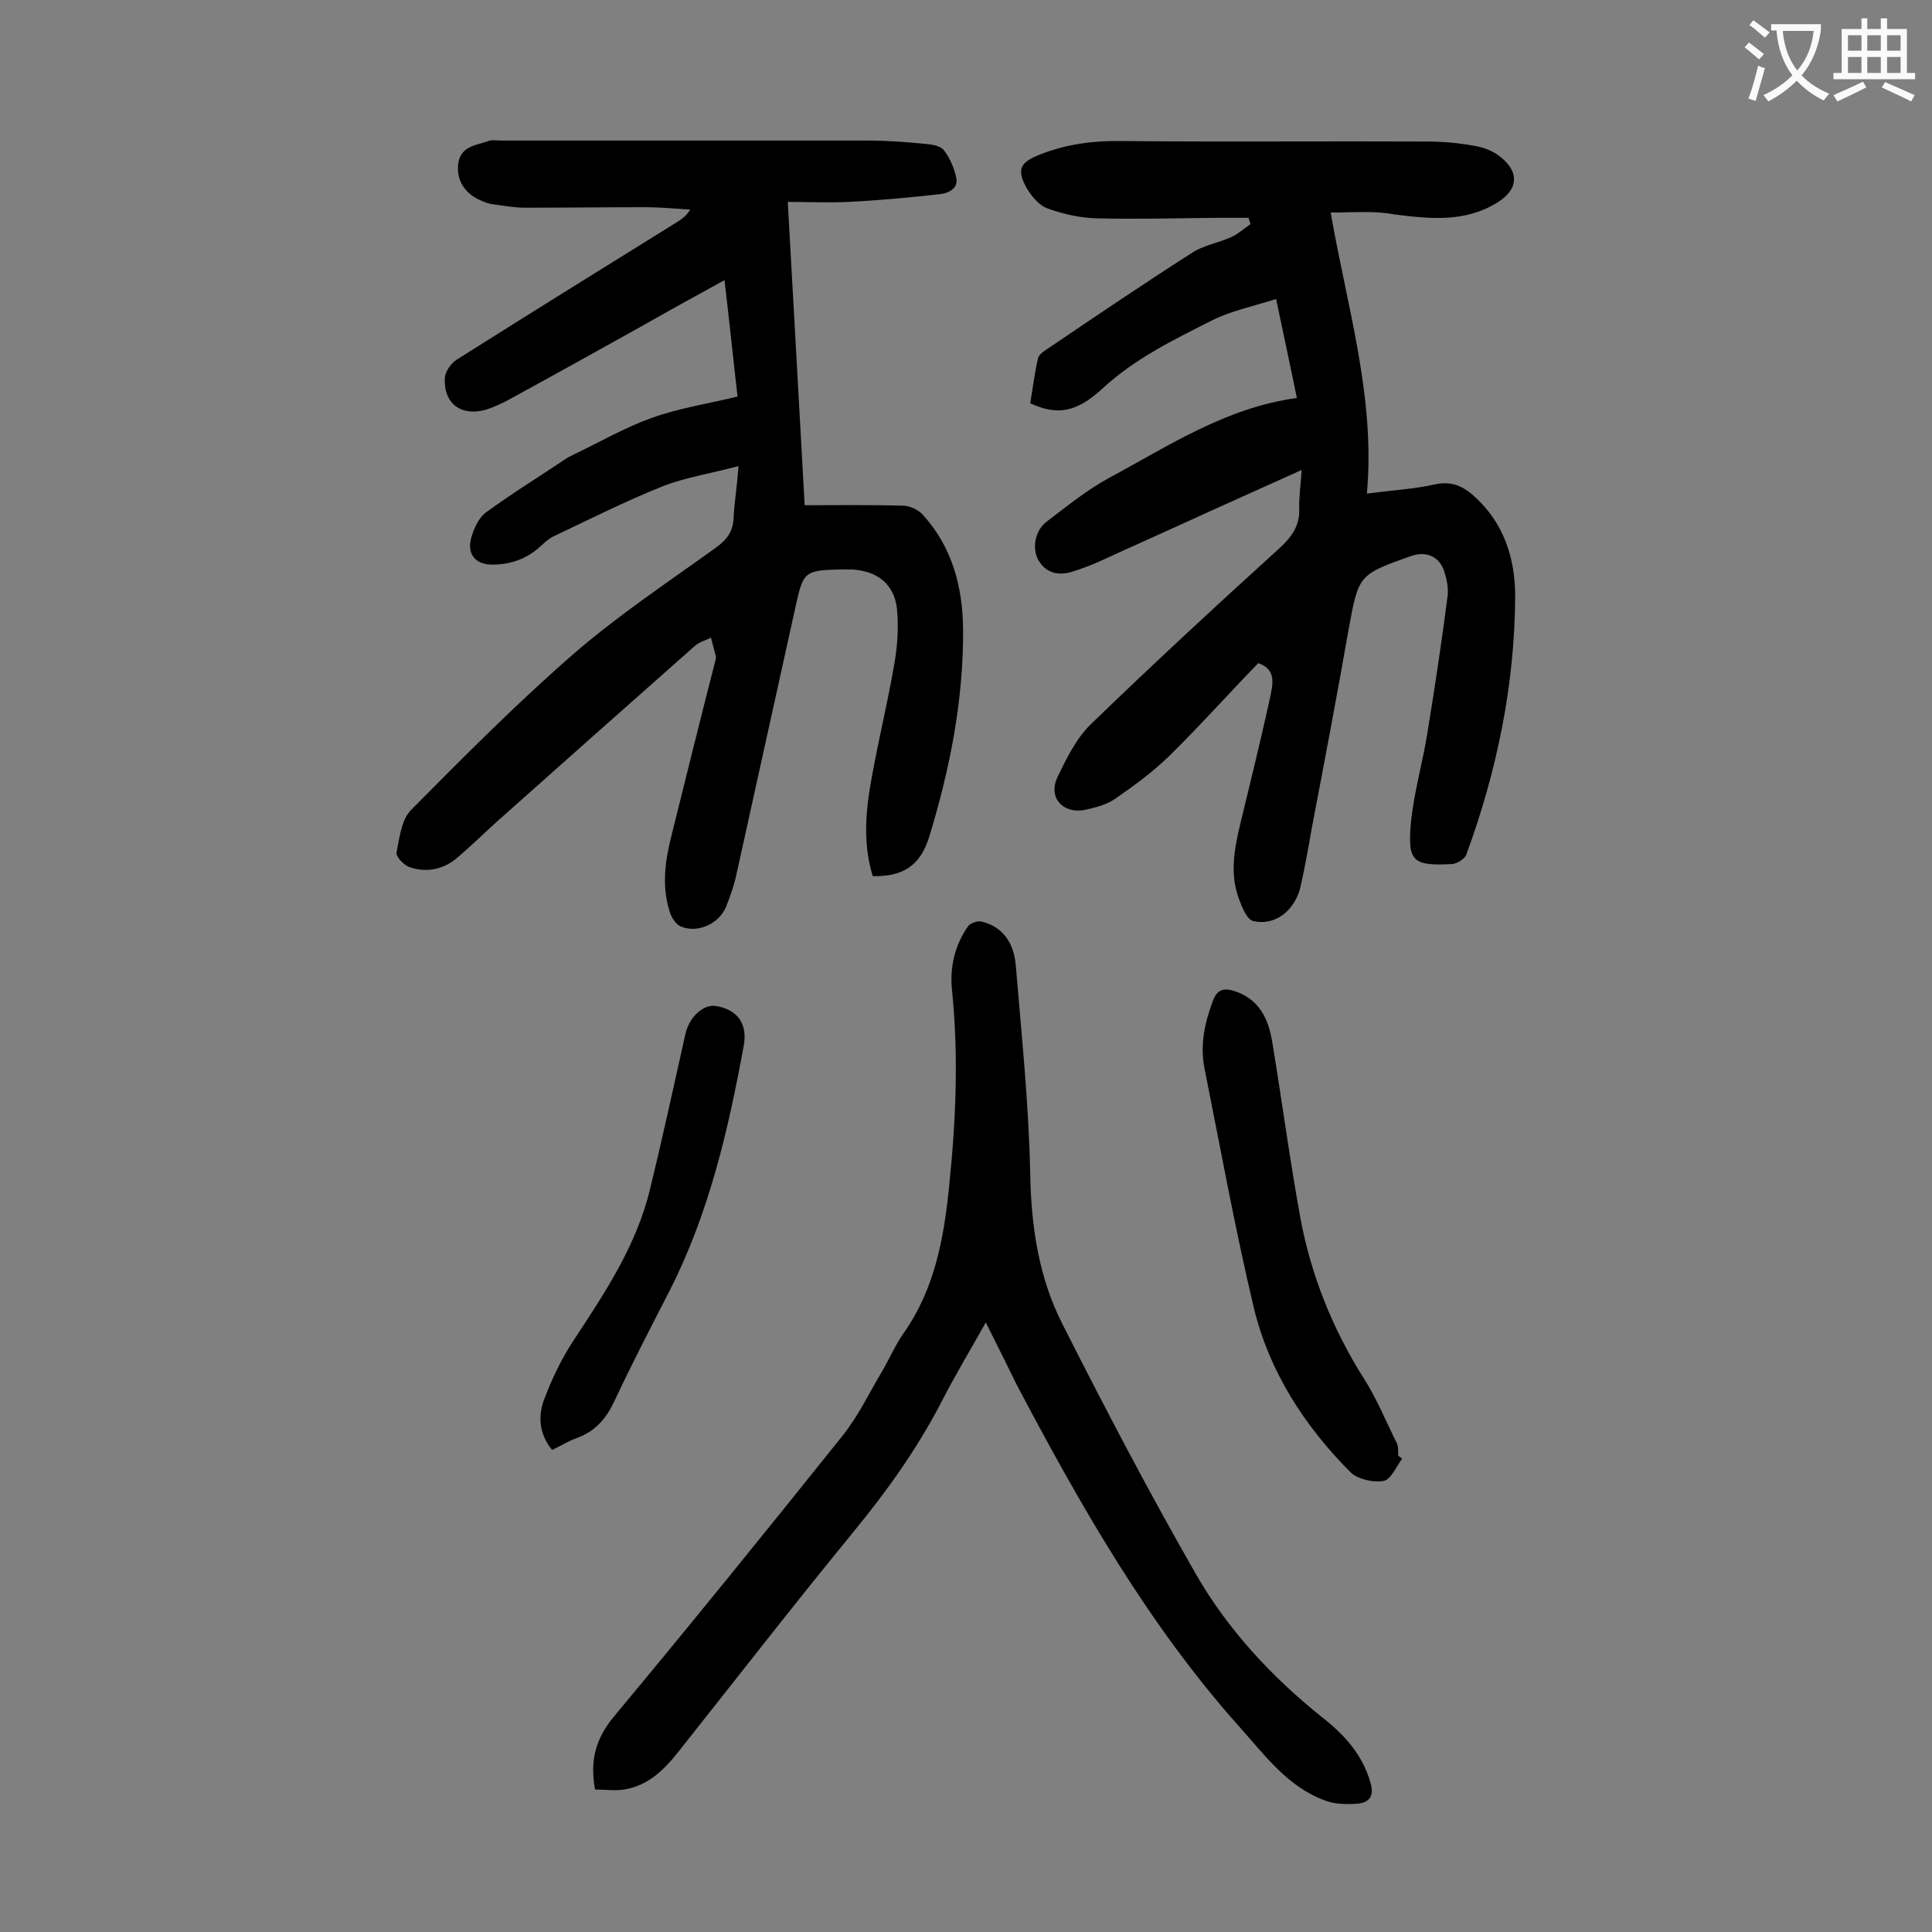
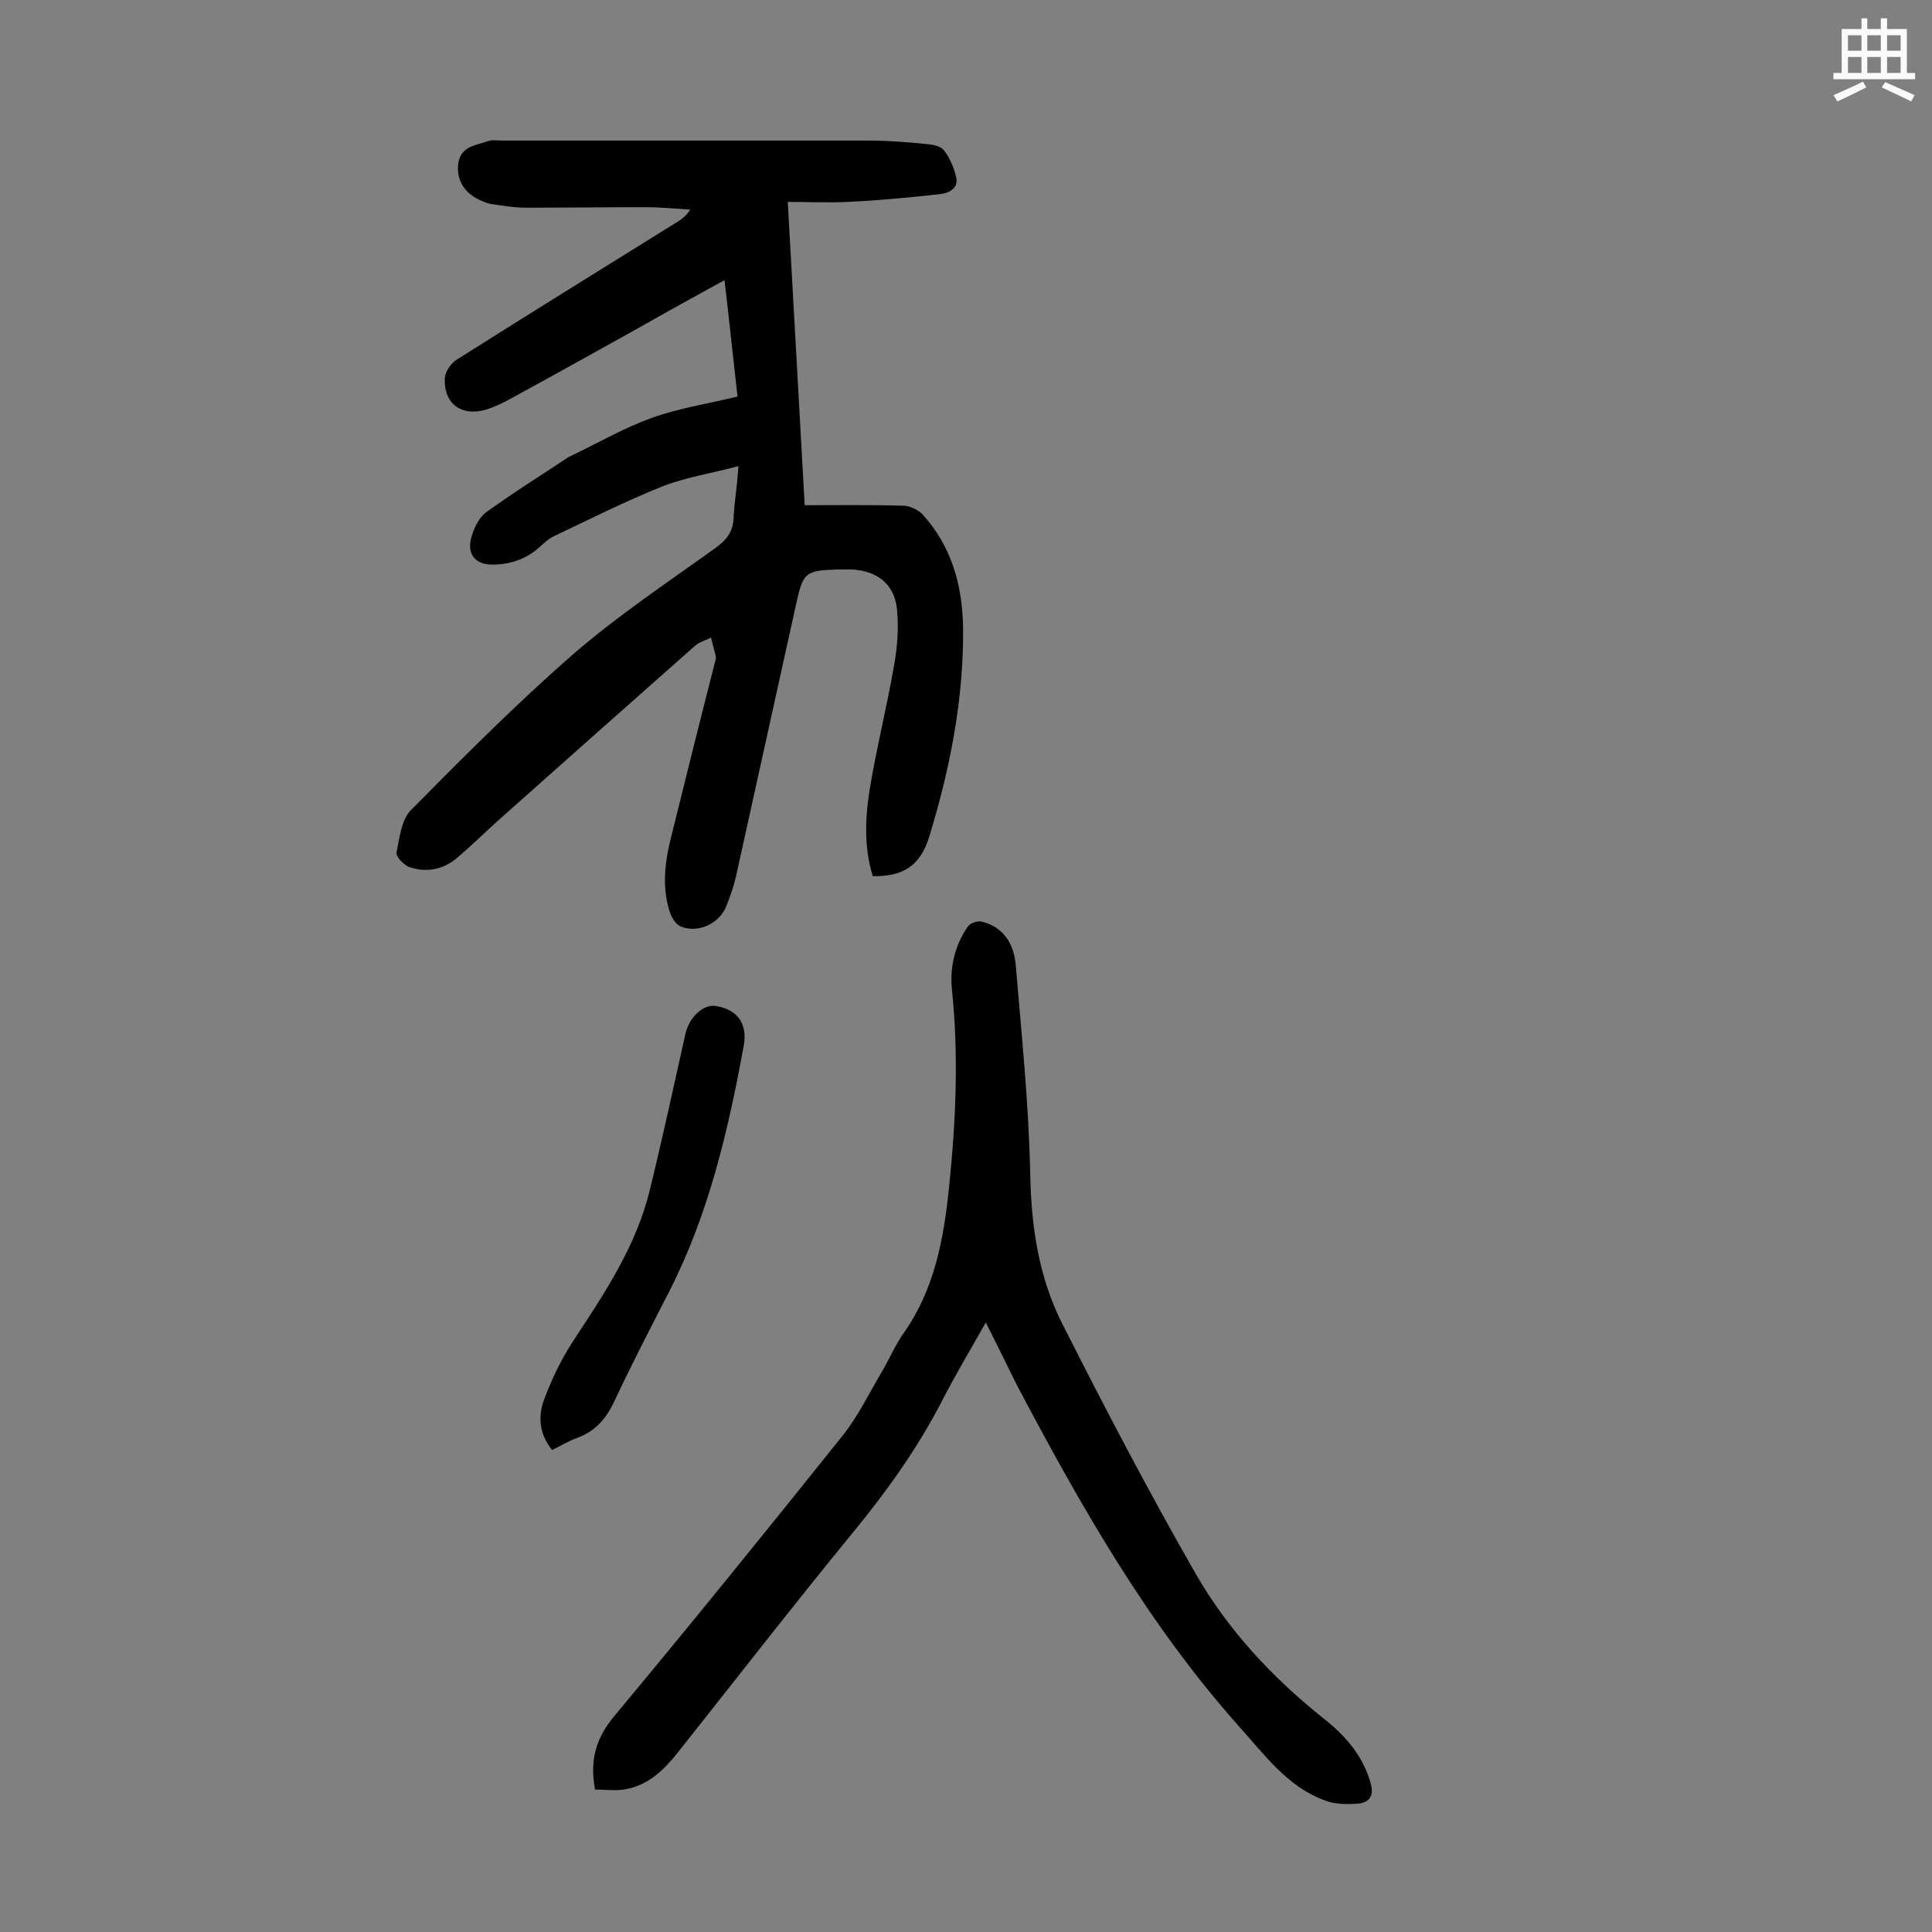
<svg xmlns="http://www.w3.org/2000/svg" enable-background="new 0 0 400 400" viewBox="0 0 400 400">
  <rect x="0" y="0" width="400" height="400" fill="#808080" stroke="none" />
  <g fill="#000001">
    <path d="m152.9 96.5c-5.6 1.5-10.8 2.3-15.5 4.1-7.8 3.1-15.3 6.9-22.9 10.5-1 .5-1.8 1.3-2.6 2-2.8 2.6-6.2 3.8-10 3.8-3.3 0-5.2-2-4.4-5.3.5-2 1.6-4.4 3.1-5.5 5.5-4 11.3-7.6 17-11.4.4-.2.8-.4 1.2-.6 5.4-2.6 10.6-5.6 16.2-7.6s11.5-2.9 17.7-4.4c-.9-7.8-1.7-15.7-2.7-24.1-6.2 3.4-12 6.6-17.8 9.9-8.8 4.9-17.6 9.8-26.4 14.6-1.6.9-3.3 1.7-5.1 2.3-5.2 1.5-8.9-1.2-8.6-6.6.1-1.3 1.3-3 2.4-3.7 15.2-9.6 30.5-19.1 45.8-28.6.9-.6 1.8-1.2 2.6-2.5-3.1-.2-6.2-.5-9.3-.5-8.3 0-16.6.1-24.9.1-2.2 0-4.4-.4-6.6-.7-1-.1-1.9-.5-2.8-.9-3.3-1.5-4.9-4.4-4.4-7.7.6-3.5 3.7-3.6 6.2-4.5.8-.3 1.8-.1 2.6-.1h76c4 0 7.9.3 11.9.7 1.4.1 3.2.4 3.9 1.4 1.2 1.6 2.1 3.7 2.5 5.7.4 2.2-1.7 3.1-3.4 3.3-6.3.7-12.7 1.3-19 1.6-4.4.2-8.7 0-12.5 0 1.2 21.2 2.3 41.5 3.5 62.8 6.8 0 13.6-.1 20.4.1 1.3 0 3 .8 3.9 1.7 6.2 6.7 8.4 15 8.5 23.8.1 14.7-2.7 28.9-7 43-1.9 6.2-5.6 8.3-11.7 8.2-1.8-5.8-1.6-11.8-.7-17.6 1.4-8.7 3.6-17.3 5.1-26 .7-3.9 1-7.9.6-11.8-.6-5.2-4.2-7.8-9.3-8.1-.9 0-1.8 0-2.7 0-7 .2-7.4.5-8.9 7.3-4.2 18.9-8.3 37.7-12.5 56.6-.5 2-1.2 4-2 6-1.5 3.5-5.9 5.5-9.4 4-.9-.4-1.7-1.6-2.1-2.6-1.8-5.2-1.2-10.5.1-15.7 3-12.1 6-24.2 9.1-36.3.1-.4.3-.9.2-1.3-.3-1.3-.7-2.6-1-3.9-1.1.6-2.4.9-3.3 1.7-13.7 12.1-27.3 24.2-40.9 36.3-2.9 2.6-5.6 5.3-8.6 7.8-2.8 2.3-6.3 2.9-9.7 1.7-1.1-.4-2.8-2.2-2.6-3 .6-3 1-6.7 2.9-8.7 10.9-11 21.8-22 33.5-32.2 9.3-8.1 19.7-15 29.7-22.2 2.5-1.8 3.7-3.6 3.7-6.7.2-3 .7-6 1-10.2z" />
-     <path d="m275.5 44c3.4 19.6 9.3 38.3 7.5 58.2 5.1-.7 9.6-.9 14-1.9 3.6-.8 6.1.4 8.6 2.8 5.9 5.5 8.1 12.7 8.1 20.4-.1 18.4-3.8 36.2-10.1 53.4-.3.9-2 2-3.1 2-7.9.4-9.1-.5-8.4-8.4.6-6.4 2.5-12.7 3.5-19.2 1.5-9.2 2.9-18.5 4.1-27.8.2-1.6-.1-3.3-.6-4.9-.9-3.3-3.7-4.6-6.9-3.5-11 3.9-10.9 3.9-13 15.3-2.4 13.7-5 27.4-7.6 41-.7 4-1.4 8-2.3 12-.3 1.5-1 3-1.9 4.2-1.9 2.6-5 3.8-7.9 3.1-1.4-.3-2.4-3-3.1-4.9-1.8-5.1-.8-10.2.4-15.3 2.1-8.6 4.2-17.2 6.1-25.8.6-2.9 1.5-6.1-2.4-7.4-6.2 6.4-12.1 13-18.4 19.2-3.4 3.3-7.2 6.1-11.1 8.8-1.8 1.3-4.2 1.9-6.5 2.4-4.5.8-7.5-2.6-5.6-6.7 1.9-4 4-8.3 7.2-11.3 12.7-12.3 25.7-24.3 38.8-36.2 2.5-2.3 4.2-4.6 4.1-8.1-.1-2.5.3-5 .5-8.1-6.7 3-12.9 5.8-19.1 8.6-7.6 3.5-15.3 6.9-22.9 10.4-1.8.8-3.7 1.5-5.6 2.1-2.8.8-5.3.3-6.9-2.4-1.4-2.5-.7-6.2 1.7-8 4.2-3.2 8.4-6.6 13-9.1 12.3-6.6 24.1-14.5 38.8-16.5-1.4-6.9-2.8-13.3-4.3-20.5-4.6 1.5-9.2 2.4-13.2 4.4-7.9 4-16 7.9-22.7 14.1-5.5 5.1-9.5 5.6-15 3.1.5-3 .9-6.2 1.6-9.3.2-.8 1.2-1.5 2-2 9.9-6.7 19.8-13.4 29.8-19.8 2.4-1.6 5.5-2.1 8.2-3.3 1.5-.7 2.7-1.8 4-2.7-.1-.4-.3-.9-.4-1.3-2.5 0-5 0-7.4 0-8.1.1-16.1.3-24.2.1-3.3-.1-6.8-.9-9.9-2-1.8-.6-3.4-2.5-4.4-4.2-2.2-3.9-1.4-5.4 2.7-7 5.5-2.2 11.2-2.9 17.1-2.8 21 .2 42 0 63 .1 3.3 0 6.6.3 9.9.9 1.8.3 3.7 1 5.1 2.1 4.3 3.2 4 7-.5 9.7-6.7 4.1-13.9 3.3-21.2 2.4-4-.8-8.3-.4-13.2-.4z" />
    <path d="m204.1 273.8c-3.2 5.7-6.4 11-9.2 16.5-5.1 9.8-11.4 18.6-18.4 27.1-12.2 14.9-24 30.1-35.9 45.1-3 3.8-6.3 7.2-11.4 8-2 .3-4.1 0-6 0-1.1-6 .1-10.5 3.9-15.1 16-19.2 31.7-38.6 47.3-58.1 3.3-4.1 5.6-9 8.3-13.5 1.5-2.6 2.7-5.4 4.4-7.8 6.4-9.1 8.3-19.5 9.4-30.3 1.4-13.6 2-27.1.6-40.7-.5-4.8.6-9.3 3.3-13.2.5-.7 2-1.2 2.8-1 4.6 1.1 6.7 4.6 7.1 9 1.2 14.4 2.7 28.8 3 43.3.2 11 1.8 21.5 6.7 31.1 8.8 17.4 17.9 34.8 27.6 51.7 6.6 11.5 15.7 21.3 26.2 29.7 4.6 3.6 8.4 7.8 10 13.7.7 2.5-.3 3.8-2.4 4.1-2.3.2-4.9.2-7-.6-7.8-2.8-12.6-9.5-17.9-15.4-18.9-21.2-32.8-45.7-46-70.7-2.1-4.3-4.2-8.5-6.4-12.9z" />
-     <path d="m290.3 302c-1.2 1.6-2.3 4.3-3.8 4.6-2.1.4-5.3-.3-6.8-1.7-9.6-9.6-16.9-20.9-20.1-34.1-3.9-16.4-6.9-33-10.2-49.5-1-4.9 0-9.6 1.8-14.3.9-2.2 2.2-2.4 4.1-1.9 5.3 1.6 7.3 5.7 8.1 10.6 2 12.1 3.6 24.2 5.8 36.3 2.2 12 6.7 23.2 13.3 33.6 2.6 4.1 4.5 8.8 6.7 13.2.4.8.2 1.7.3 2.6.4.3.6.4.8.6z" />
    <path d="m114.3 300.2c-2.7-3.3-2.9-7-1.7-10.3 1.6-4.3 3.6-8.5 6.1-12.3 6.5-9.9 13.1-19.7 15.9-31.5 2.6-10.6 4.9-21.3 7.3-32 .8-3.6 3.8-6.3 6.4-5.8 4.3.7 6.5 3.6 5.7 8.1-3.2 17.5-7.2 34.8-15.4 50.9-3.9 7.6-7.8 15.1-11.4 22.8-1.7 3.6-3.9 6.2-7.7 7.6-1.7.6-3.3 1.6-5.2 2.5z" />
  </g>
-   <path d="m362.1 8.8c1.1.8 2.1 1.6 3.1 2.4l-1 1.1c-1.3-1.1-2.3-2-3-2.5zm1.9 4.8c.5.2.9.4 1.4.5-.6 2.3-1.3 4.5-1.9 6.8l-1.5-.5c.8-2.1 1.4-4.3 2-6.8zm-1-9.4c1.3.9 2.4 1.8 3.4 2.5l-1 1.1c-1.4-1.2-2.4-2.1-3.2-2.6zm3.7 2.2v-1.4h10.3v1.2c-.5 3.6-1.8 6.8-4 9.4 1.5 1.6 3.4 2.8 5.7 3.8-.3.4-.7.8-1.1 1.4-2.3-1.1-4.1-2.5-5.6-4.1-1.6 1.6-3.6 3.1-5.9 4.3-.3-.5-.7-.9-1-1.3 2.4-1.1 4.4-2.5 6-4.1-1.9-2.5-3-5.6-3.3-9.3h-1.1zm8.8 0h-6.4c.3 3.3 1.3 6 3 8.2 2-2.3 3.1-5.1 3.4-8.2z" fill="#fafafb" />
  <path d="m385.3 3.8h1.3v2.2h2.8v-2.2h1.3v2.2h4.1v9.1h1.7v1.3h-16.9v-1.3h1.7v-9.1h4.1v-2.2zm.4 13.1.7 1.2c-1.8.9-3.8 1.9-6 2.9-.2-.4-.5-.8-.8-1.3 2.3-1 4.3-1.9 6.1-2.8zm-3.1-6.4h2.8v-3.2h-2.8zm0 4.6h2.8v-3.3h-2.8zm4-4.6h2.8v-3.2h-2.8zm0 4.6h2.8v-3.3h-2.8zm3.7 1.9c2.1.9 4.1 1.8 6.1 2.7l-.7 1.3c-2.2-1.1-4.2-2-6.1-2.9zm3.2-9.7h-2.8v3.2h2.8zm-2.8 7.8h2.8v-3.3h-2.8z" fill="#fafafb" />
</svg>